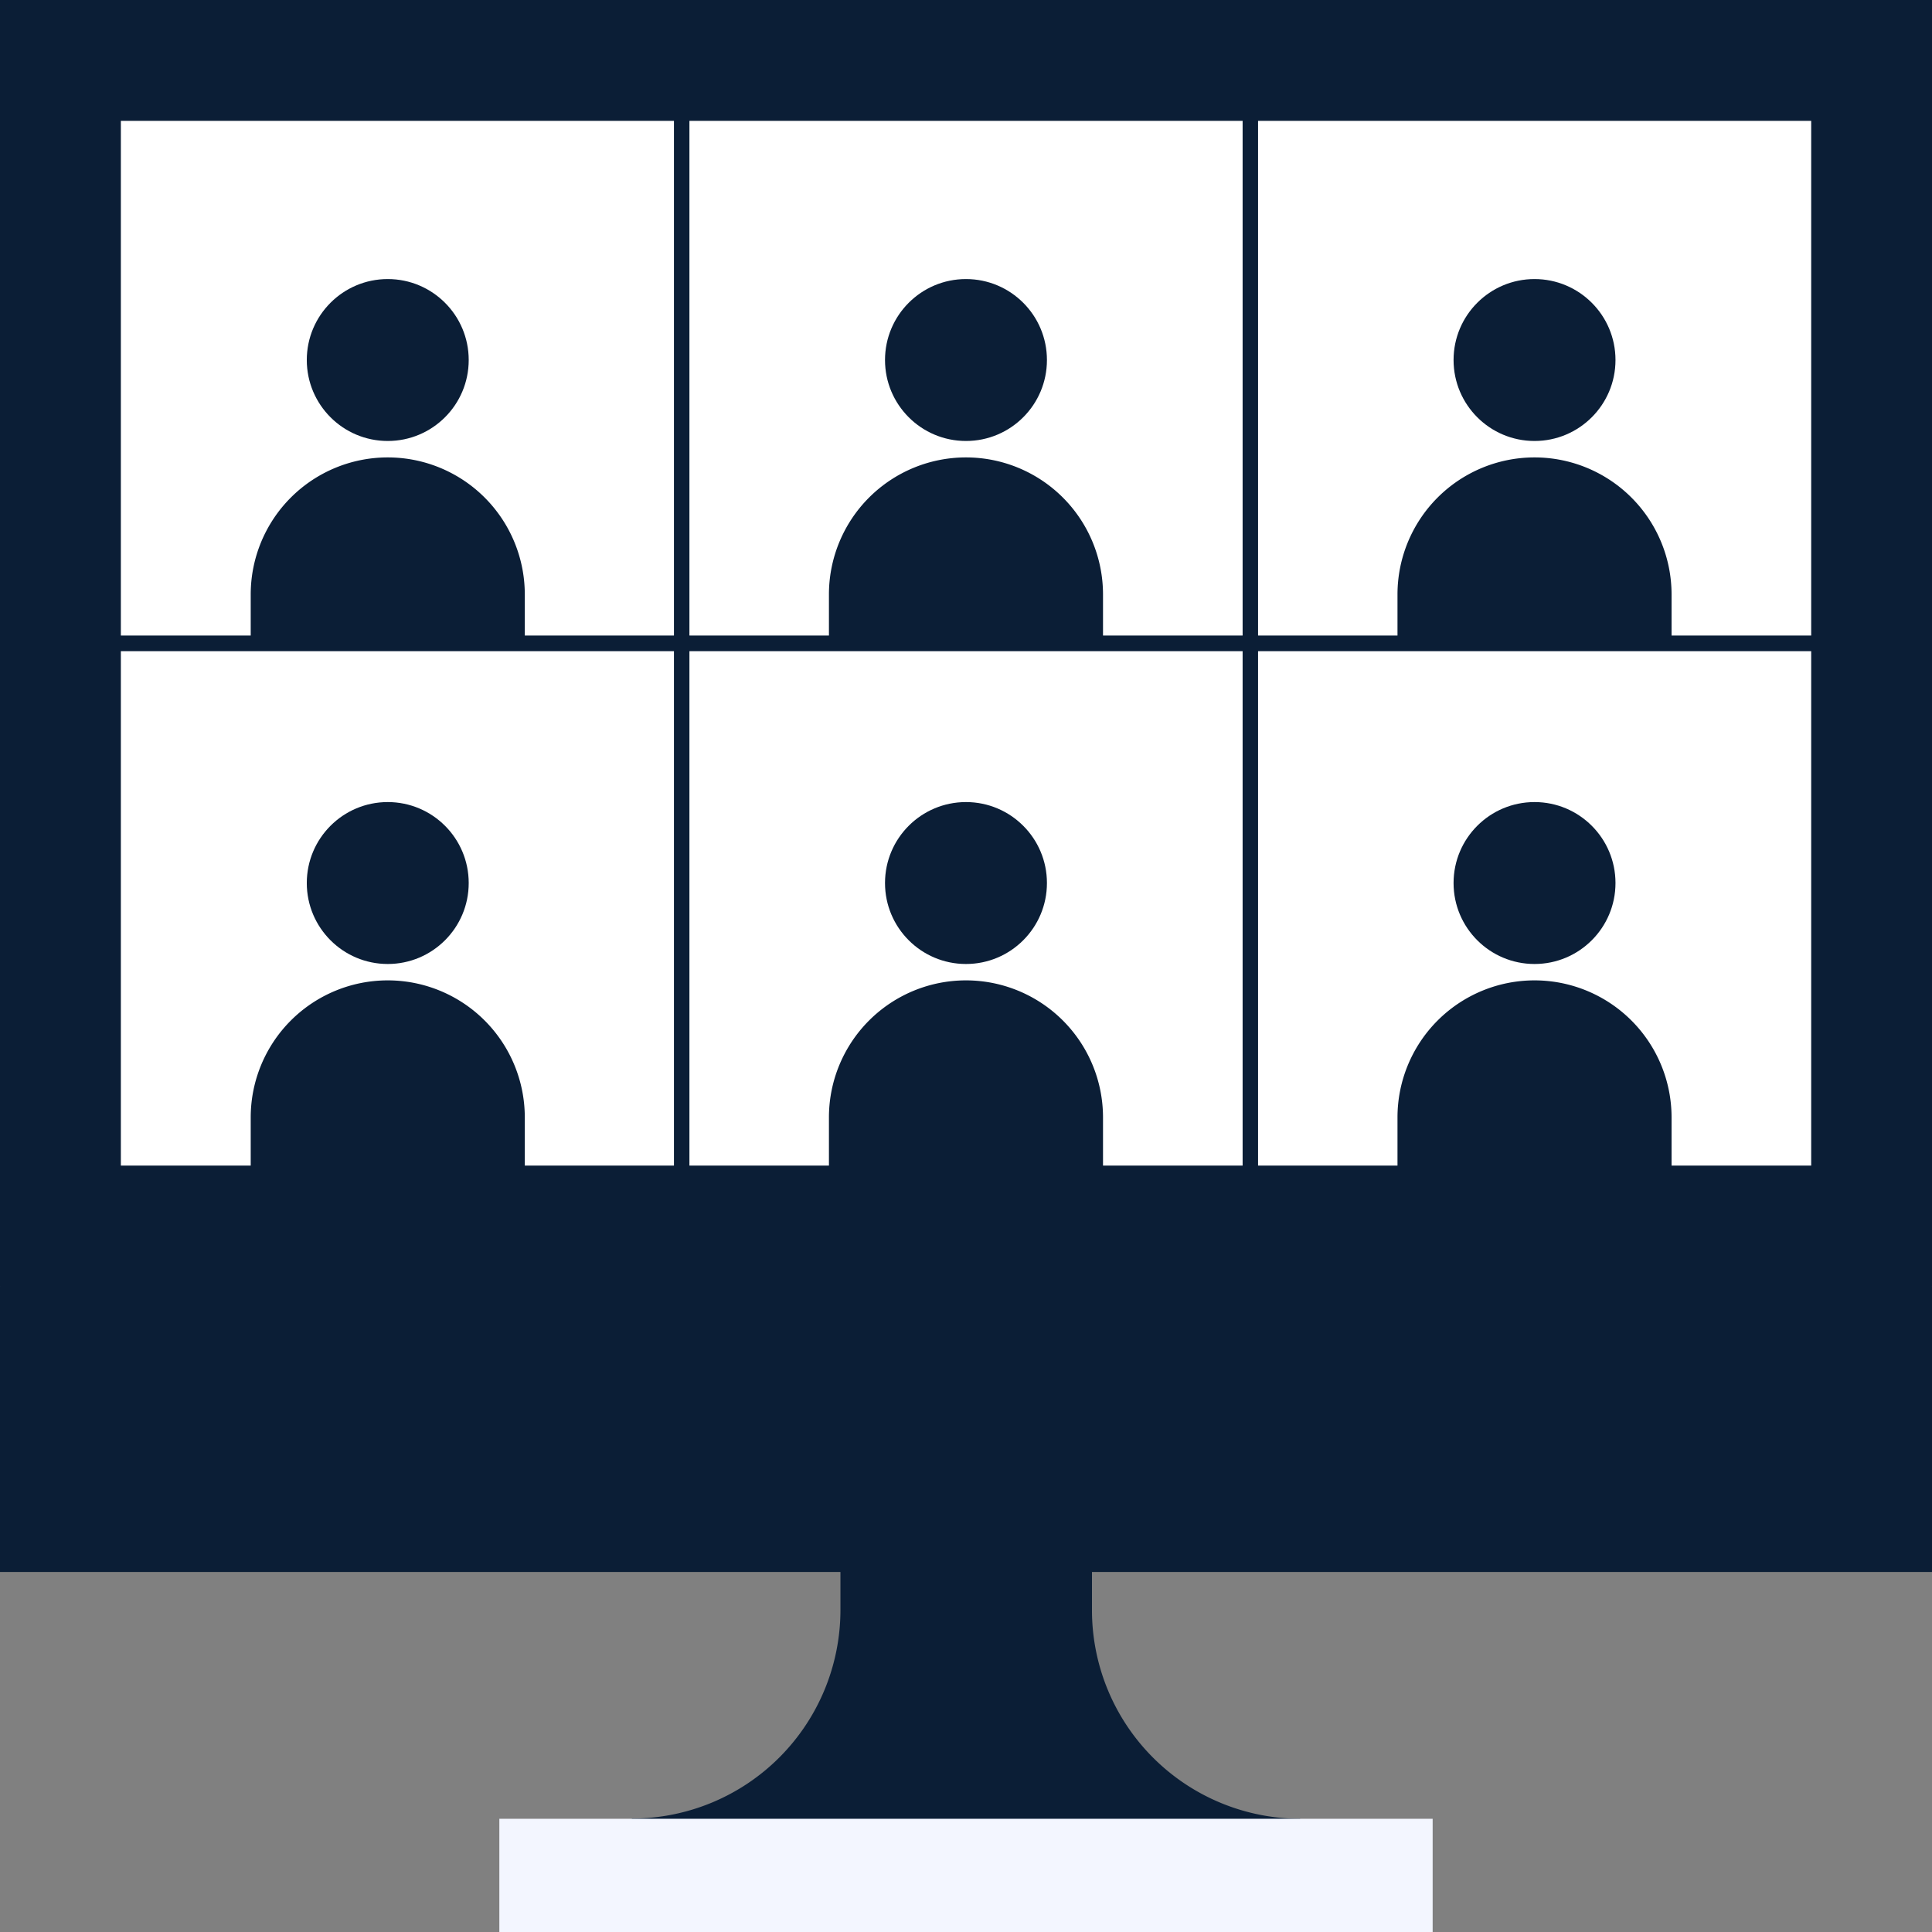
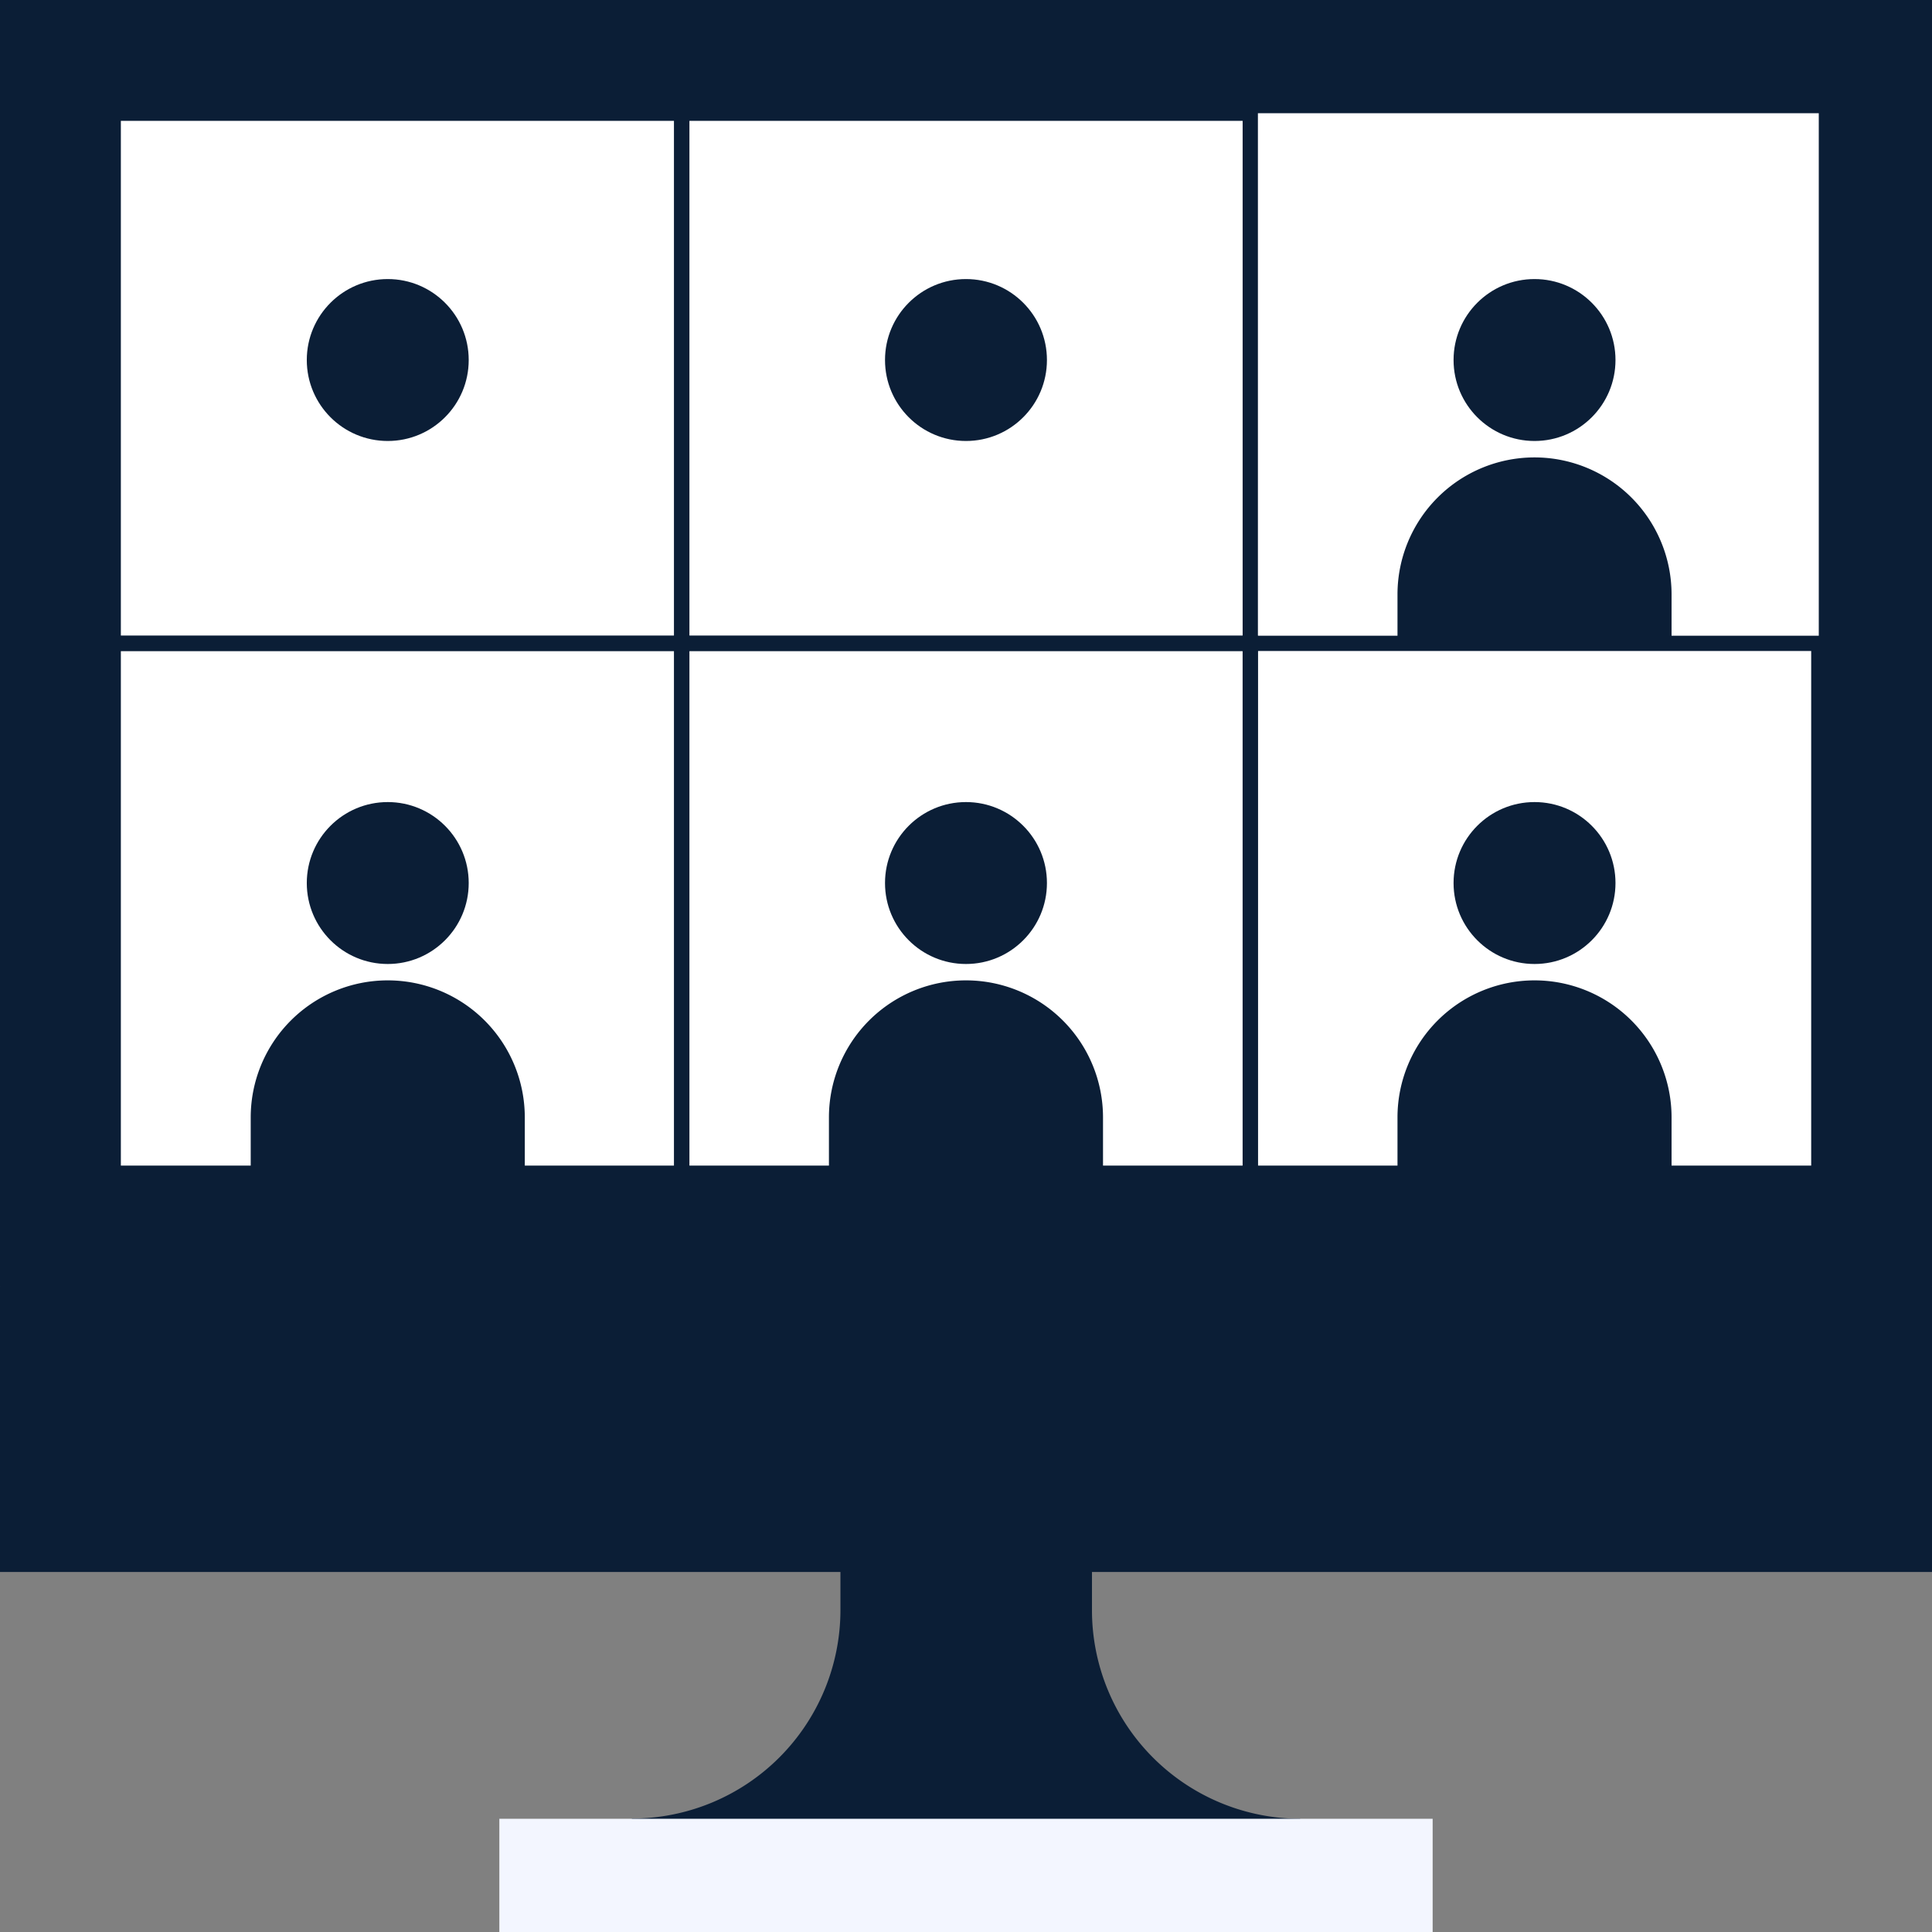
<svg xmlns="http://www.w3.org/2000/svg" viewBox="0 0 379.67 379.67">
  <rect x="0" y="0" width="379.67" height="379.67" fill="#808080" stroke="none" />
  <defs>
    <style>.cls-1{fill:#0b1e36;}.cls-2{fill:#fff;}.cls-3{fill:#f3f6ff;}.cls-4{fill:none;stroke:#0b1e36;stroke-miterlimit:10;stroke-width:3px;}</style>
  </defs>
  <title>Ресурс 66</title>
  <g id="Слой_2" data-name="Слой 2">
    <g id="Слой_1-2" data-name="Слой 1">
      <path class="cls-1" d="M255.51,357.42,252.09,369H127.92l-3.76-11.62a41,41,0,0,0,41-41V286.67h49.43v29.79A41,41,0,0,0,255.51,357.42Z" />
      <path class="cls-1" d="M379.67,252.85v56.07H0V252.85l11.12-11.12H368.55Z" />
      <path class="cls-2" d="M11.12,11.12H368.55V241.73H11.12Z" />
      <path class="cls-3" d="M98.13,357.42H281.54v22.25H98.13Z" />
      <path class="cls-1" d="M0,0V252.85H379.67V0ZM357.42,230.61H22.25V22.25H357.42Z" />
      <rect class="cls-4" x="22.25" y="22.25" width="111.73" height="104.18" />
      <rect class="cls-4" x="133.97" y="22.25" width="111.73" height="104.18" />
-       <rect class="cls-4" x="245.7" y="22.25" width="111.73" height="104.18" />
      <rect class="cls-4" x="22.25" y="126.43" width="111.73" height="104.13" />
      <rect class="cls-4" x="133.97" y="126.43" width="111.73" height="104.13" />
      <rect class="cls-4" x="245.7" y="126.43" width="111.73" height="104.13" />
-       <path class="cls-1" d="M76.2,89.89h0a26.93,26.93,0,0,1,26.93,26.93v9.61a0,0,0,0,1,0,0H49.27a0,0,0,0,1,0,0v-9.61A26.93,26.93,0,0,1,76.2,89.89Z" />
      <circle class="cls-1" cx="76.2" cy="70.75" r="15.91" />
-       <path class="cls-1" d="M189.83,89.89h0a26.93,26.93,0,0,1,26.93,26.93v9.61a0,0,0,0,1,0,0H162.9a0,0,0,0,1,0,0v-9.61A26.93,26.93,0,0,1,189.83,89.89Z" />
      <circle class="cls-1" cx="189.83" cy="70.75" r="15.91" />
      <path class="cls-1" d="M301.56,89.89h0a26.93,26.93,0,0,1,26.93,26.93v9.61a0,0,0,0,1,0,0H274.63a0,0,0,0,1,0,0v-9.61a26.93,26.93,0,0,1,26.93-26.93Z" />
      <circle class="cls-1" cx="301.56" cy="70.75" r="15.91" />
      <path class="cls-1" d="M76.2,192.66h0a26.93,26.93,0,0,1,26.93,26.93v9.61a0,0,0,0,1,0,0H49.27a0,0,0,0,1,0,0v-9.61A26.93,26.93,0,0,1,76.2,192.66Z" />
      <circle class="cls-1" cx="76.2" cy="173.53" r="15.91" />
      <path class="cls-1" d="M189.83,192.66h0a26.93,26.93,0,0,1,26.93,26.93v9.61a0,0,0,0,1,0,0H162.9a0,0,0,0,1,0,0v-9.61A26.93,26.93,0,0,1,189.83,192.66Z" />
      <circle class="cls-1" cx="189.83" cy="173.53" r="15.91" />
      <path class="cls-1" d="M301.56,192.66h0a26.93,26.93,0,0,1,26.93,26.93v9.61a0,0,0,0,1,0,0H274.63a0,0,0,0,1,0,0v-9.61A26.93,26.93,0,0,1,301.56,192.66Z" />
      <circle class="cls-1" cx="301.56" cy="173.53" r="15.91" />
    </g>
  </g>
</svg>